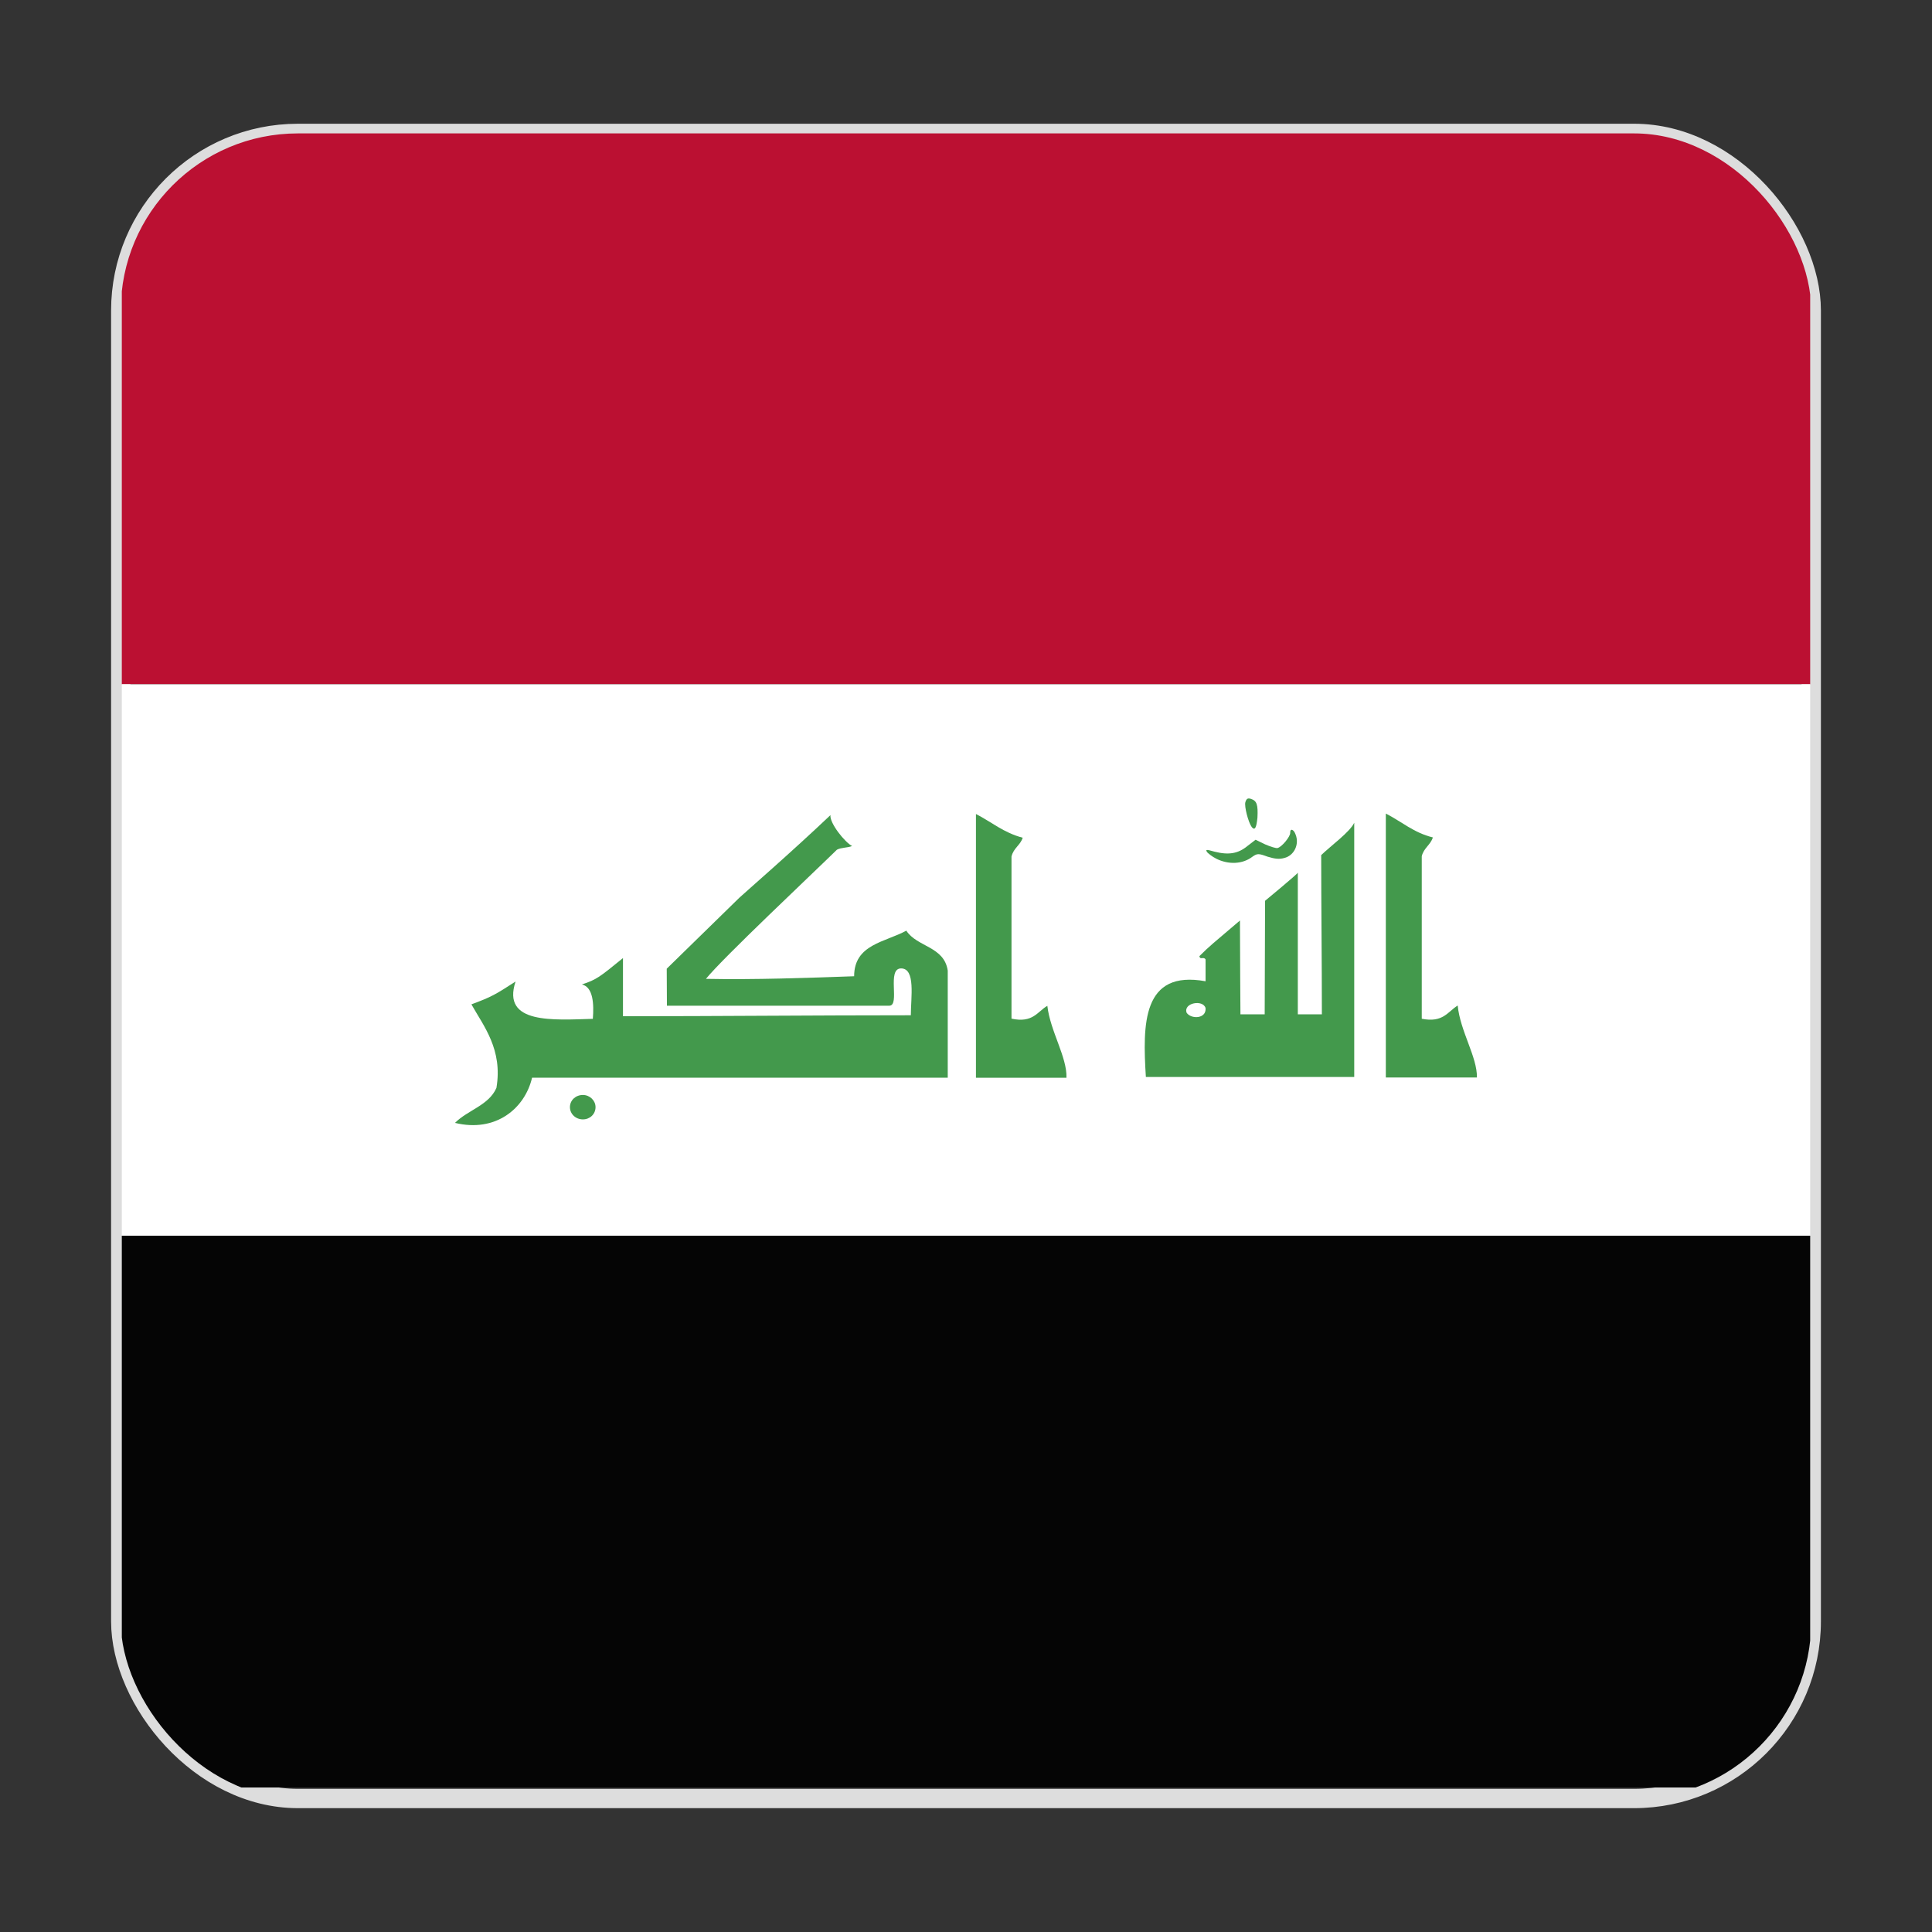
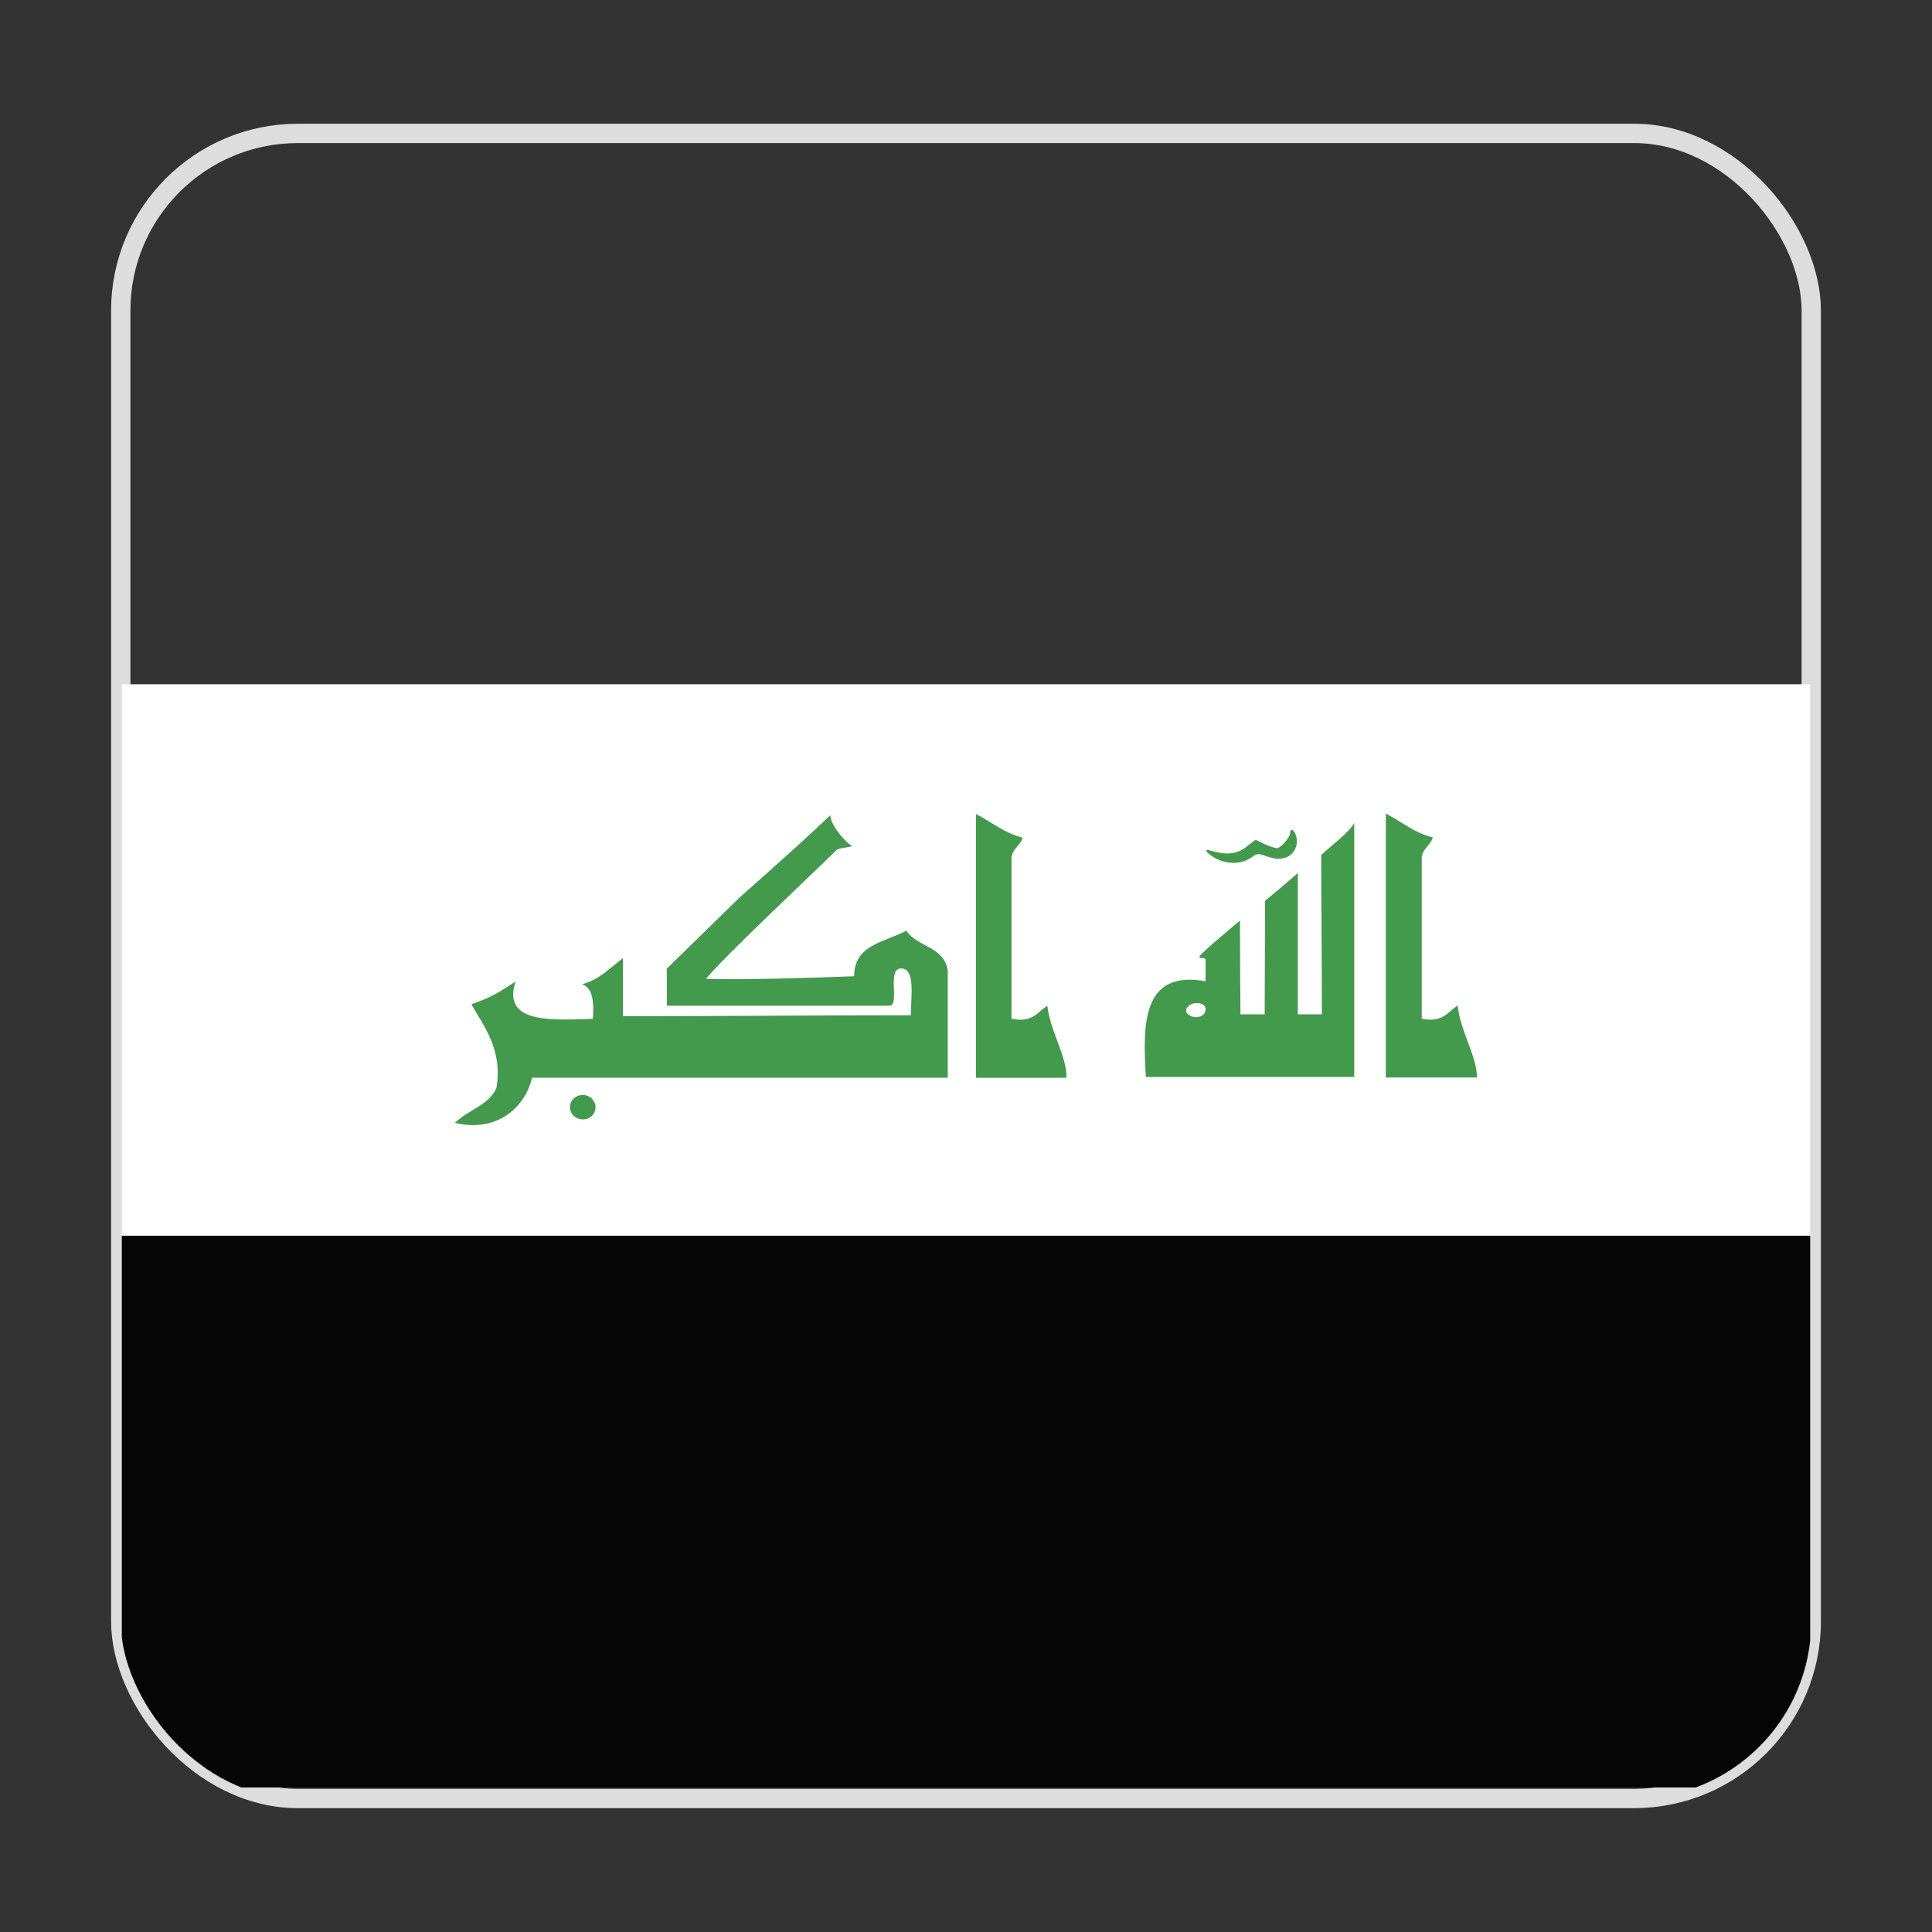
<svg xmlns="http://www.w3.org/2000/svg" id="Capa_1" data-name="Capa 1" viewBox="0 0 200 200">
  <rect x="0" y="0" width="200" height="200" fill="#333333" stroke="none" />
  <defs>
    <style> .cls-1 { fill: #43994c; } .cls-1, .cls-2, .cls-3, .cls-4, .cls-5, .cls-6, .cls-7 { stroke-width: 0px; } .cls-2 { fill: #000; } .cls-8 { stroke: #ddd; stroke-miterlimit: 10; stroke-width: 2px; } .cls-8, .cls-4 { fill: none; } .cls-3 { fill: #bb1032; } .cls-9 { clip-path: url(#clippath-2); } .cls-10 { clip-path: url(#clippath-6); } .cls-11 { clip-path: url(#clippath-7); } .cls-5 { fill: #050505; } .cls-12 { clip-path: url(#clippath-1); } .cls-13 { clip-path: url(#clippath-4); } .cls-14 { clip-path: url(#clippath); } .cls-15 { clip-path: url(#clippath-3); } .cls-6 { fill: #fff; } .cls-16 { clip-path: url(#clippath-5); } .cls-7 { fill: #bb0030; } </style>
    <clipPath id="clippath">
-       <rect class="cls-4" x="232.5" y="13.81" width="174.98" height="172.37" rx="19" ry="19" />
-     </clipPath>
+       </clipPath>
    <clipPath id="clippath-1">
      <rect class="cls-4" x="175.16" y="13.89" width="295.51" height="172.37" />
    </clipPath>
    <clipPath id="clippath-2">
      <rect class="cls-4" x="174.55" y="13.18" width="296.73" height="173.08" />
    </clipPath>
    <clipPath id="clippath-3">
      <rect class="cls-4" x="174.55" y="13.18" width="296.73" height="173.08" />
    </clipPath>
    <clipPath id="clippath-4">
      <rect class="cls-4" x="174.55" y="13.18" width="296.73" height="173.08" />
    </clipPath>
    <clipPath id="clippath-5">
      <rect class="cls-4" x="174.55" y="13.18" width="296.73" height="173.08" />
    </clipPath>
    <clipPath id="clippath-6">
      <rect class="cls-4" x="12.5" y="13.81" width="175" height="172.37" rx="18.34" ry="18.34" />
    </clipPath>
    <clipPath id="clippath-7">
      <rect class="cls-4" x="12.61" y="13.71" width="174.78" height="171.33" />
    </clipPath>
  </defs>
  <g id="COLOMBIA">
    <g class="cls-14">
      <g class="cls-12">
        <g id="EGYPT">
          <g class="cls-9">
-             <rect class="cls-2" x="174.55" y="128.56" width="296.73" height="57.71" />
            <g class="cls-15">
-               <path class="cls-2" d="M471.58,186.54H174.28v-58.22h297.3v58.22h0ZM174.88,185.99h296.13v-57.12H174.88v57.12h0Z" />
+               <path class="cls-2" d="M471.58,186.54H174.28v-58.22h297.3v58.22h0ZM174.88,185.99h296.13v-57.12v57.12h0Z" />
            </g>
            <rect class="cls-6" x="174.55" y="70.89" width="296.73" height="57.67" />
            <g class="cls-13">
              <path class="cls-6" d="M471.58,128.87H174.28v-58.29h297.3v58.29h0ZM174.88,128.32h296.13v-57.12H174.88v57.12h0Z" />
            </g>
            <rect class="cls-7" x="174.55" y="13.18" width="296.73" height="57.71" />
            <g class="cls-16">
              <path class="cls-7" d="M471.58,71.2H174.28V12.91h297.3v58.29h0ZM174.88,70.58h296.13V13.49H174.88v57.09h0Z" />
            </g>
          </g>
        </g>
      </g>
    </g>
  </g>
  <g>
    <rect class="cls-8" x="12.5" y="13.81" width="175" height="172.37" rx="18.34" ry="18.34" />
    <g class="cls-10">
      <g id="BOLIVIA">
        <g id="IRAQ">
          <g>
-             <rect class="cls-3" x="12.61" y="13.71" width="174.78" height="57.12" />
            <rect class="cls-6" x="12.61" y="70.83" width="174.78" height="57.09" />
            <rect class="cls-5" x="12.61" y="127.92" width="174.78" height="57.12" />
            <g class="cls-11">
              <g>
                <path class="cls-1" d="M125.89,88.88c-.41-.2-.78-.51-.92-.65-.21-.31-.09-.31.74-.07,1.5.38,2.47.2,3.42-.58l.85-.65.99.48c.55.24,1.11.41,1.27.38.46-.1,1.34-1.2,1.32-1.57-.02-.51.37-.38.56.17.41,1.03-.16,2.19-1.18,2.43-.49.14-.95.1-1.73-.14-.92-.34-1.06-.34-1.55,0-1.02.79-2.49.85-3.78.2" />
-                 <path class="cls-1" d="M129.57,85.6c-.35-.48-.78-2.15-.65-2.56.12-.38.25-.44.58-.34.6.2.74.58.67,1.95-.11,1.02-.25,1.37-.6.96" />
                <path class="cls-1" d="M85.97,84.37c-.12.82,1.5,2.84,2.24,3.21-.51.2-1.11.14-1.57.38-2.54,2.49-11.86,11.25-13.56,13.37,5.03.1,10.61-.1,15.34-.27,0-3.32,3.23-3.52,5.4-4.72,1.11,1.71,3.92,1.61,4.29,4.14v11.08h-43.03c-.74,3.18-3.76,5.71-7.98,4.68,1.32-1.33,3.5-1.81,4.29-3.62.67-3.97-1.32-6.39-2.59-8.65,2.12-.79,2.44-.99,4.57-2.36-1.47,4.44,3.94,3.97,8,3.86.12-1.5.05-3.28-1.13-3.56,1.52-.51,1.78-.72,4.25-2.73v6.02c9.62,0,19.98-.1,29.8-.1,0-1.85.51-4.85-1.01-4.85s-.07,3.86-1.22,3.86h-23.02c0-.85-.02-2.6-.02-3.83.97-.96.88-.85,7.52-7.35.67-.62,5.35-4.68,9.43-8.55" />
                <path class="cls-1" d="M143.48,84.23c1.61.82,2.88,1.98,4.85,2.46-.25.79-.95,1.09-1.15,1.95v16.82c2.21.44,2.67-.72,3.72-1.37.26,2.67,2.03,5.33,1.99,7.45h-9.43v-27.31Z" />
                <path class="cls-1" d="M130.96,93.25s3.39-2.8,3.39-2.91v14.66h2.49c0-5.61-.07-11.28-.07-16.48.99-.96,2.97-2.39,3.42-3.35v26.32h-21.57c-.34-5.47-.39-11.11,6.18-9.91v-2.26c-.21-.34-.56.1-.64-.34,1.06-1.06,1.39-1.3,4.2-3.69,0,2.87.05,9.71.05,9.71h2.51s.04-11.42.04-11.76M122.84,104.84c.46.68,2.05.65,1.96-.48-.25-.92-2.33-.55-1.96.48" />
                <path class="cls-1" d="M60.34,113.35c.72,0,1.31.58,1.31,1.26,0,.72-.58,1.27-1.31,1.27s-1.34-.55-1.34-1.27.6-1.26,1.34-1.26" />
                <path class="cls-1" d="M101.02,84.26c1.61.82,2.88,1.95,4.85,2.46-.25.79-.95,1.06-1.16,1.95v16.78c2.22.48,2.67-.72,3.71-1.33.3,2.63,2.05,5.3,1.98,7.45h-9.37v-27.31Z" />
              </g>
            </g>
          </g>
        </g>
      </g>
    </g>
  </g>
</svg>